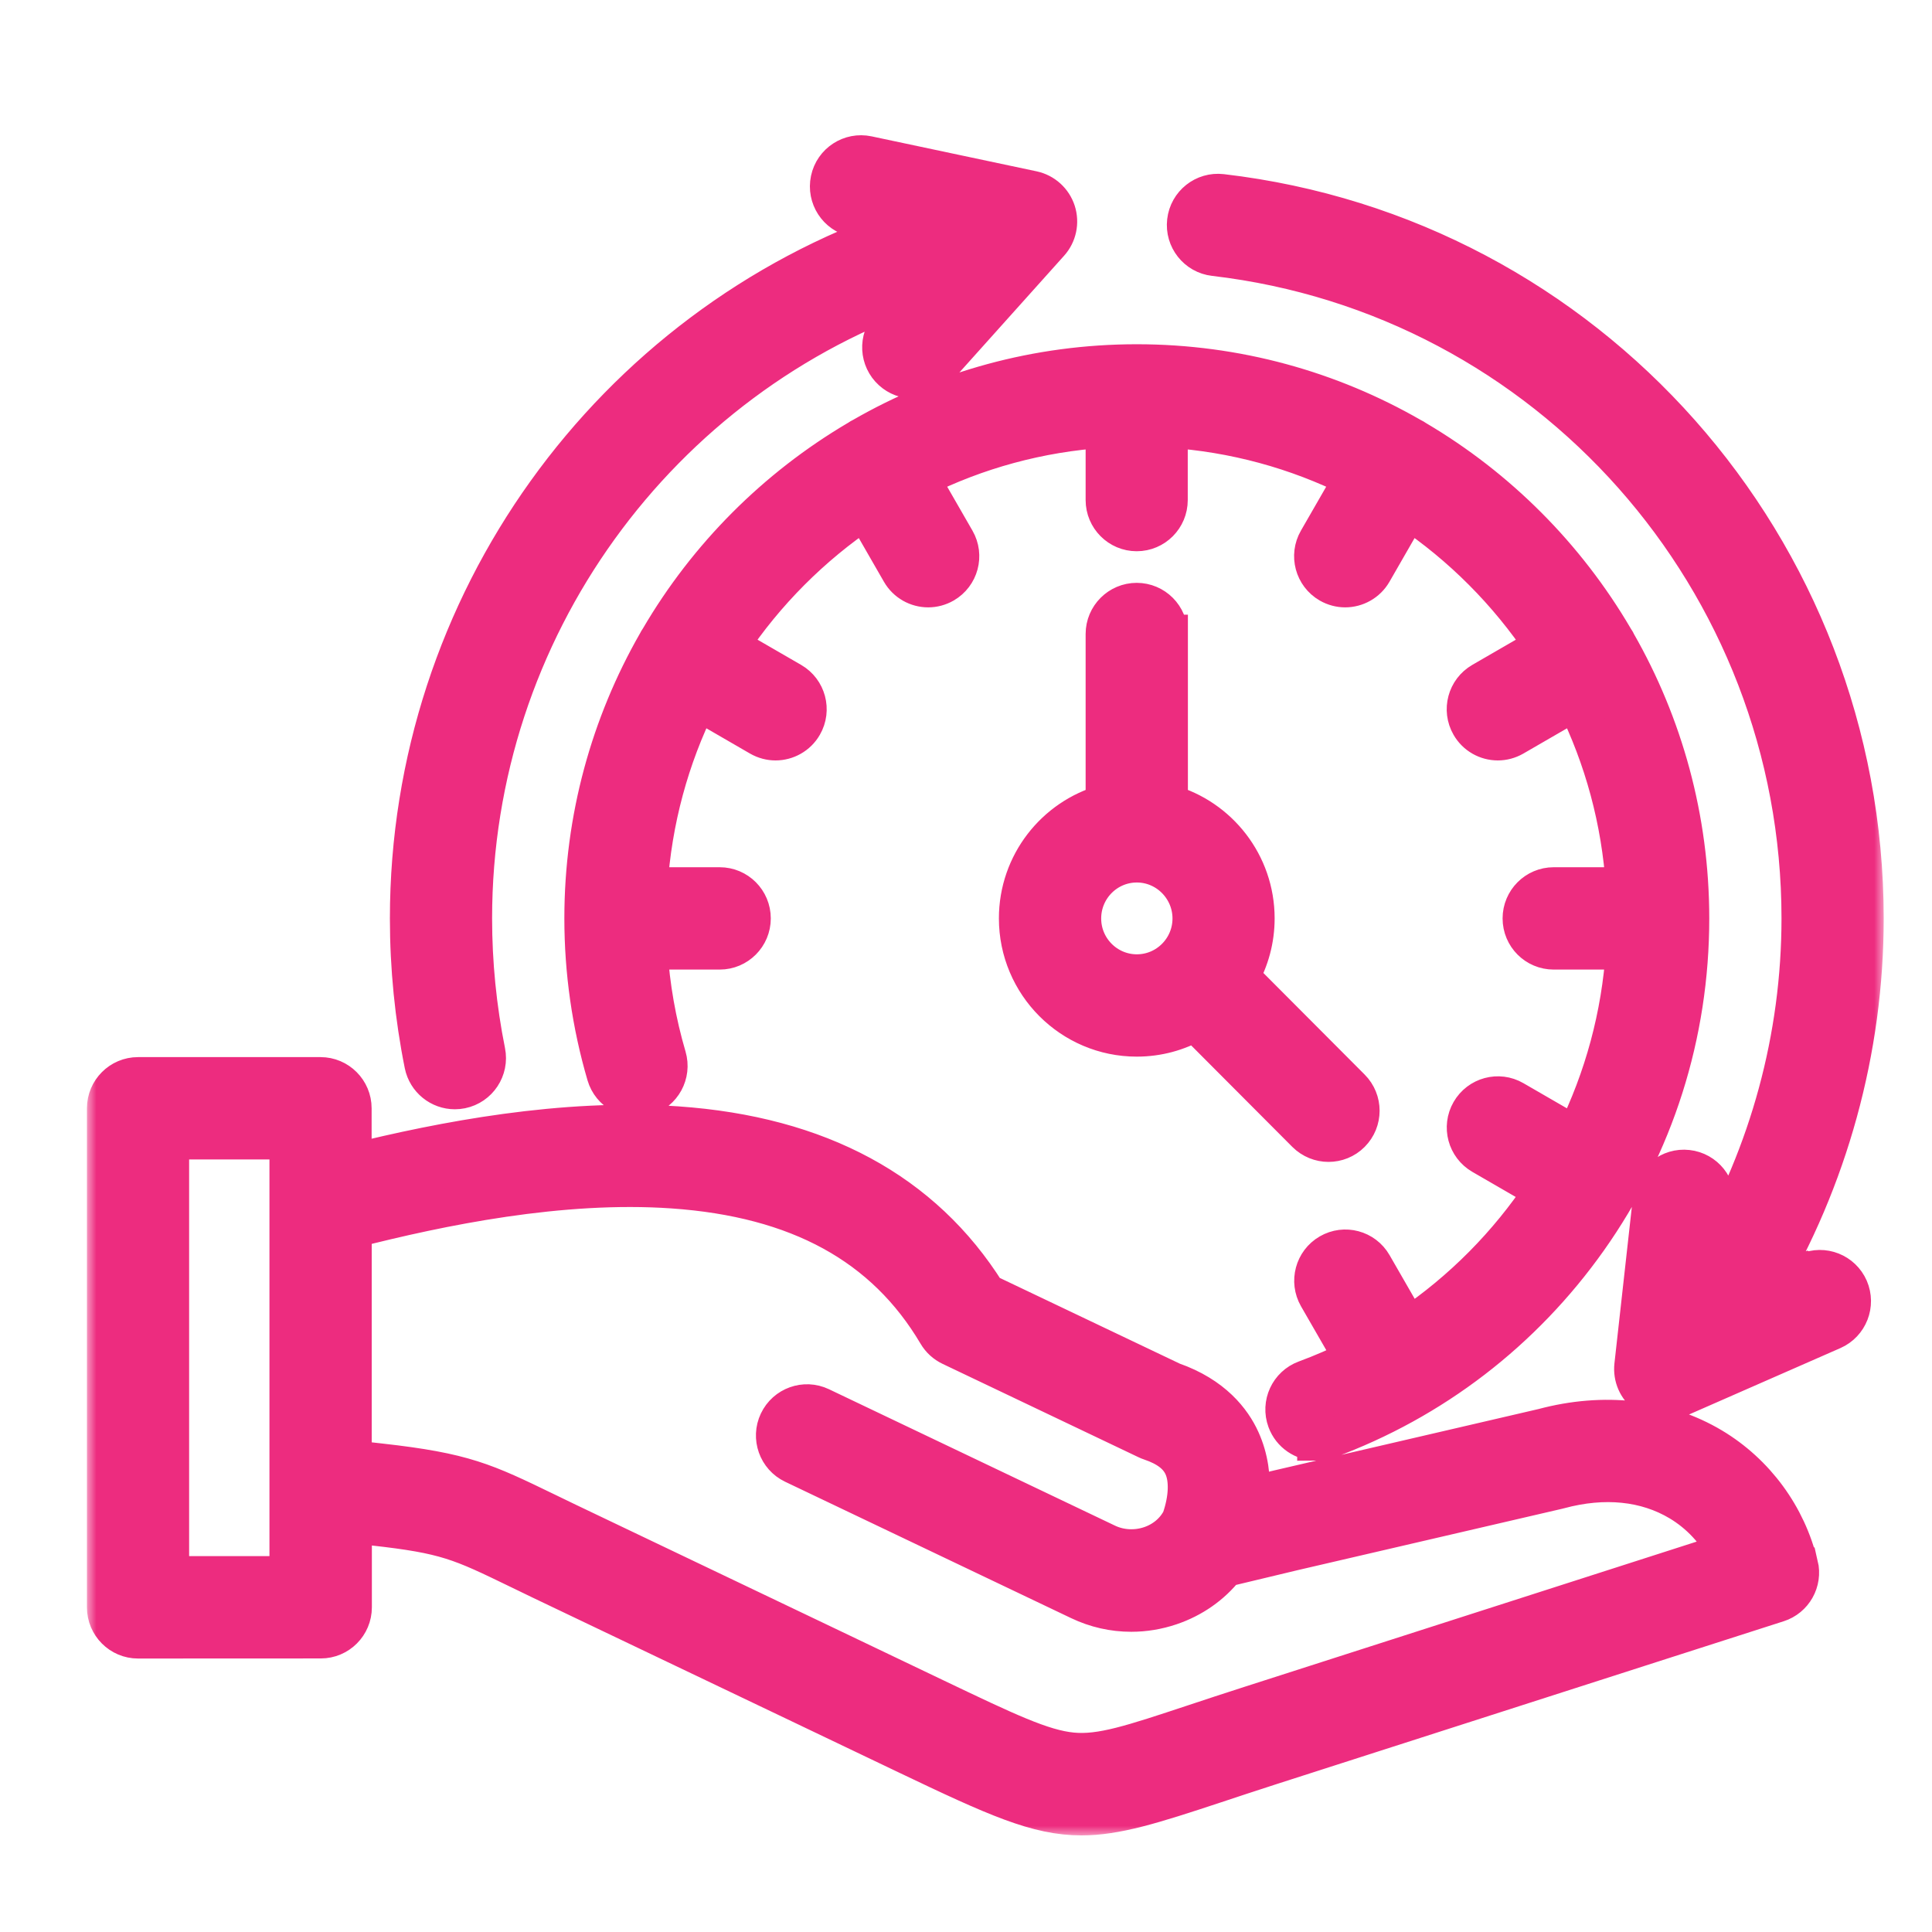
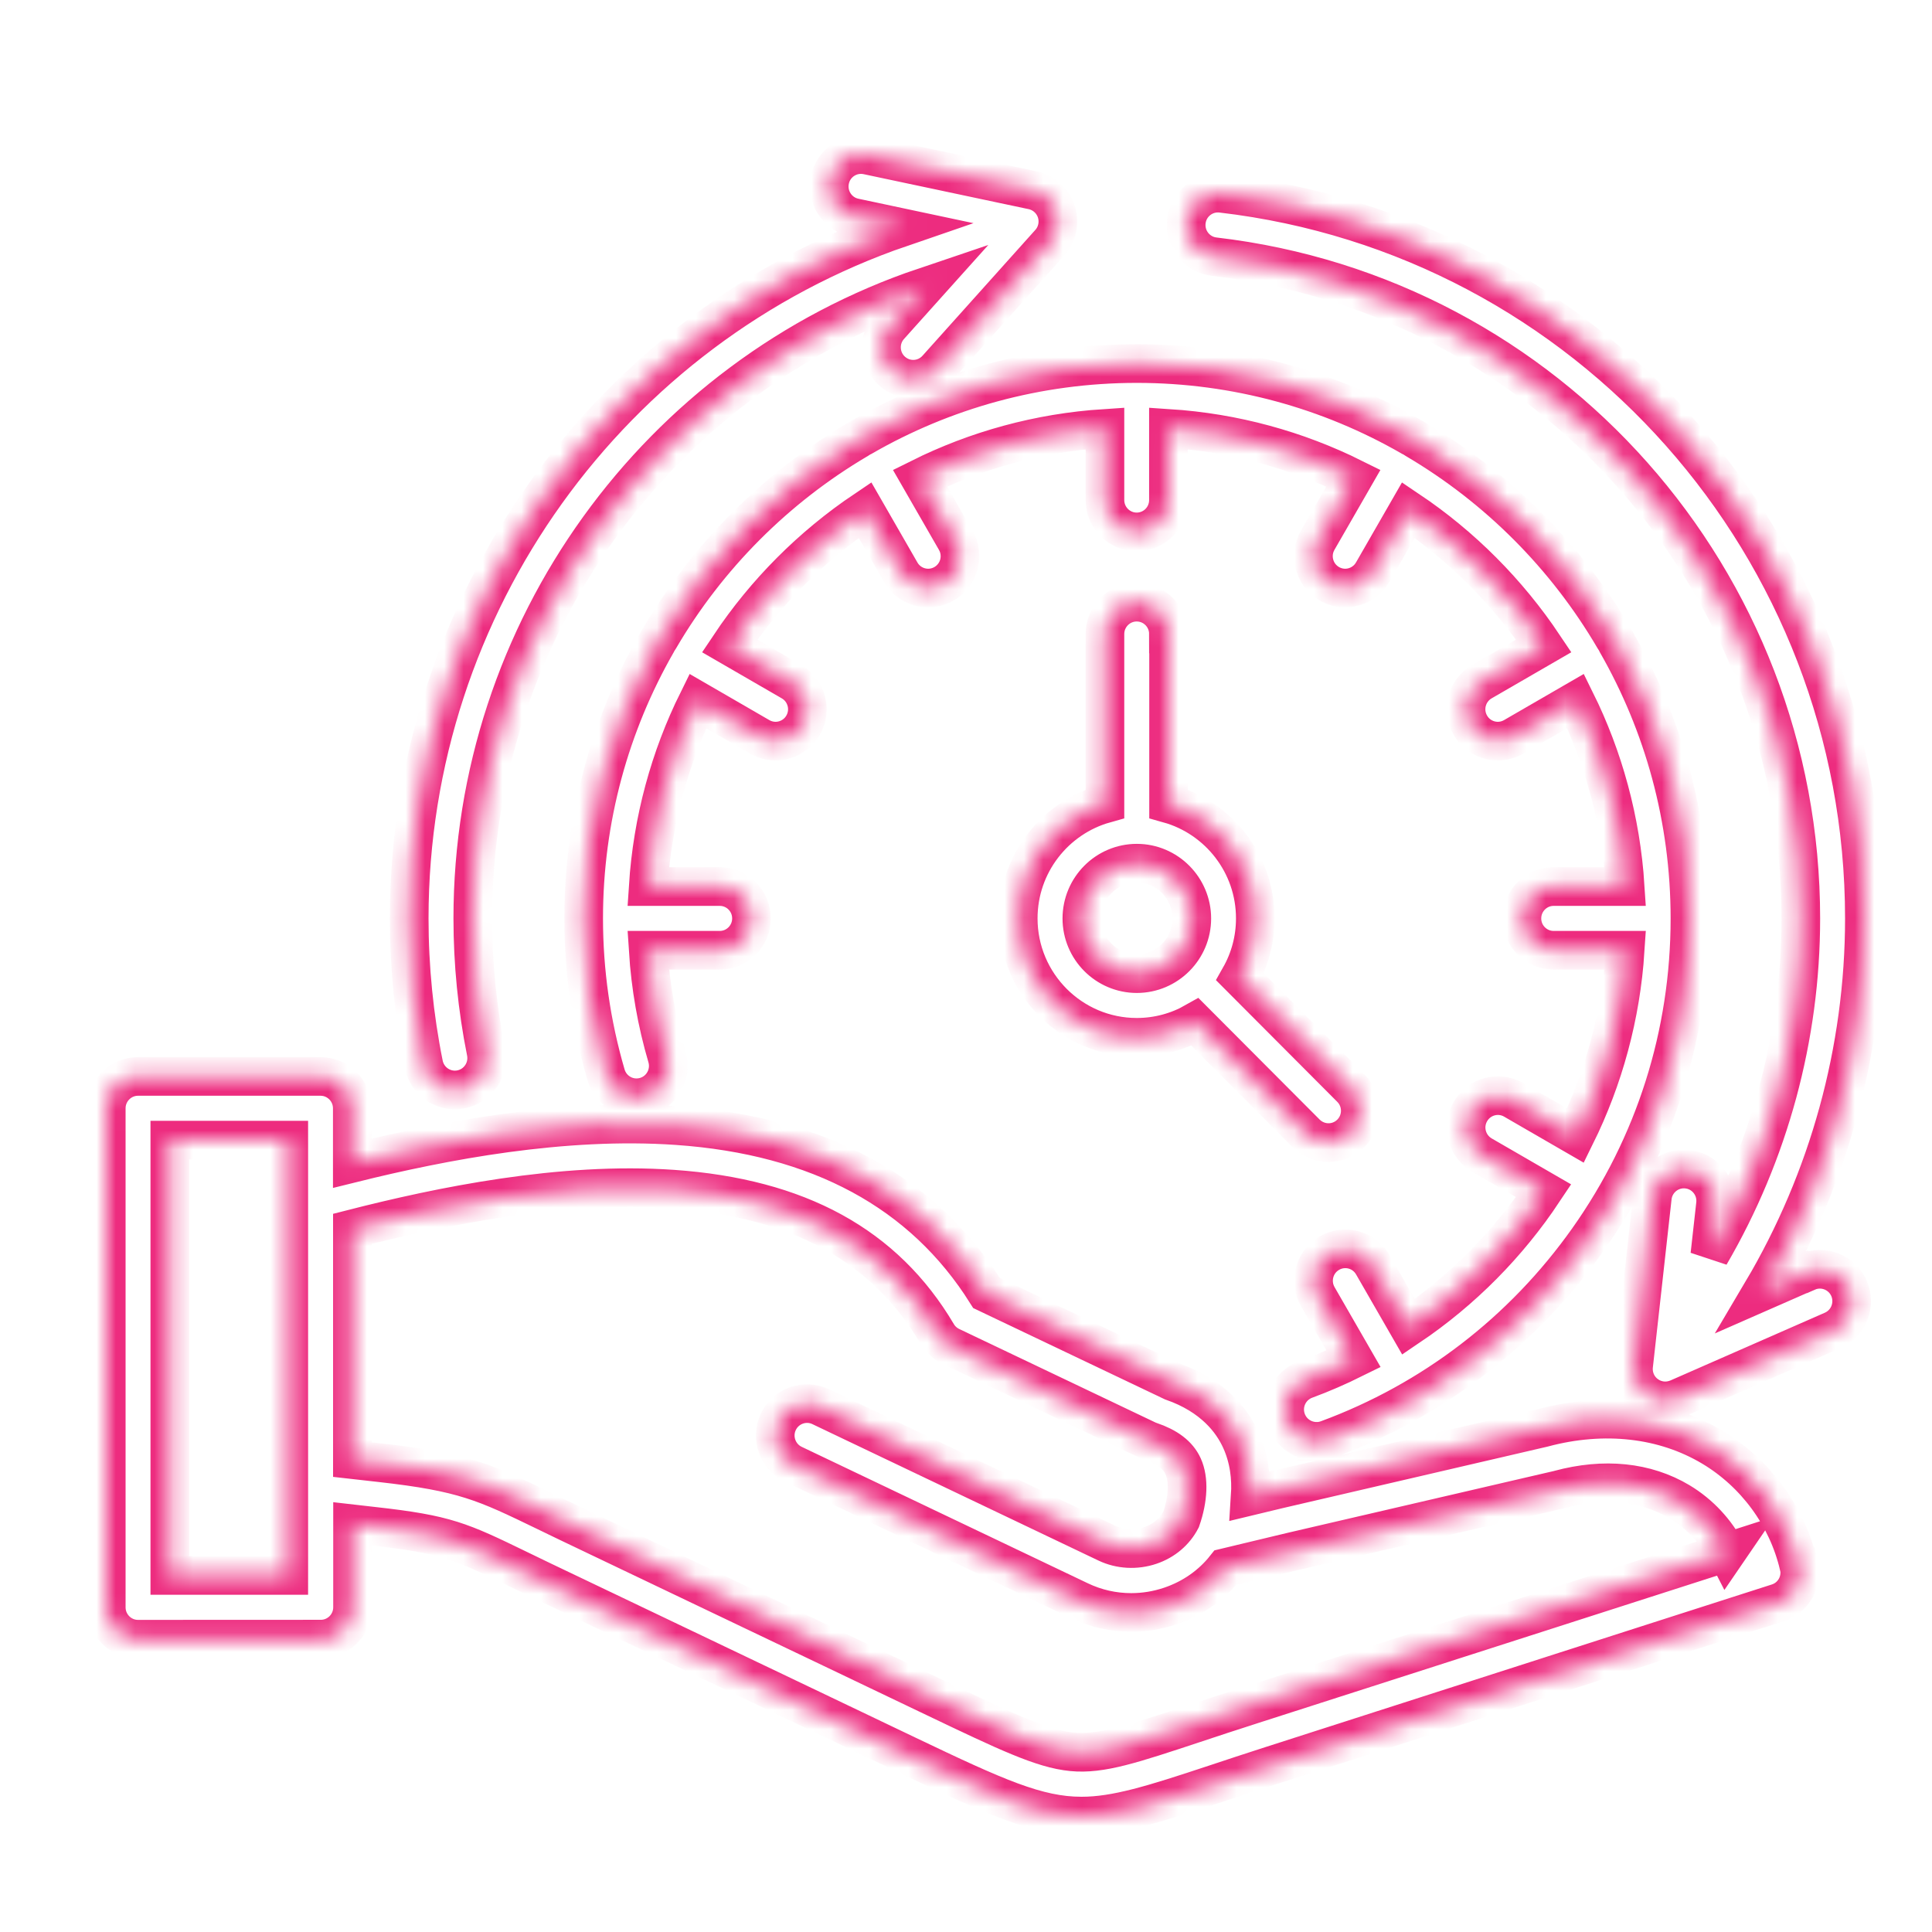
<svg xmlns="http://www.w3.org/2000/svg" width="100" height="100" viewBox="0 0 100 100" fill="none">
  <g filter="url(#filter0_d_291_2)">
    <mask id="path-1-outside-1_291_2" maskUnits="userSpaceOnUse" x="3.5" y="5" width="93" height="89" fill="black">
-       <rect fill="white" x="3.5" y="5" width="93" height="89" />
      <path d="M20.933 54.098C20.434 51.62 20.181 49.076 20.181 46.537C20.181 30.227 30.626 15.927 45.643 10.778L43.223 10.264C42.335 10.076 41.768 9.199 41.956 8.308C42.143 7.416 43.017 6.848 43.906 7.036L52.451 8.847C53.025 8.971 53.491 9.391 53.675 9.952C53.856 10.514 53.726 11.13 53.336 11.565L47.492 18.082C47.167 18.445 46.719 18.629 46.268 18.629C45.874 18.629 45.484 18.488 45.17 18.205C44.495 17.597 44.44 16.553 45.047 15.876L46.871 13.843C33.078 18.495 23.471 31.592 23.471 46.533C23.471 48.851 23.702 51.177 24.157 53.438C24.338 54.333 23.76 55.202 22.872 55.383C22.763 55.405 22.651 55.416 22.543 55.416C21.777 55.416 21.091 54.876 20.932 54.094L20.933 54.098ZM67.142 73.607C67.33 73.607 67.521 73.574 67.709 73.505C73.155 71.498 77.818 67.919 81.195 63.155C84.647 58.282 86.471 52.536 86.471 46.541C86.471 41.356 85.095 36.49 82.69 32.288C82.672 32.252 82.654 32.216 82.636 32.179C82.607 32.129 82.578 32.085 82.546 32.038C80.061 27.796 76.525 24.249 72.296 21.756C72.249 21.724 72.202 21.695 72.155 21.666C72.119 21.644 72.083 21.626 72.043 21.608C67.854 19.198 63.003 17.818 57.839 17.818C52.675 17.818 47.824 19.199 43.639 21.608C43.603 21.626 43.563 21.644 43.527 21.666C43.476 21.695 43.429 21.724 43.386 21.756C39.16 24.249 35.621 27.796 33.14 32.035C33.108 32.082 33.079 32.129 33.05 32.176C33.028 32.212 33.01 32.248 32.992 32.284C30.587 36.487 29.211 41.352 29.211 46.533C29.211 49.286 29.601 52.011 30.37 54.638C30.626 55.511 31.54 56.011 32.41 55.753C33.281 55.496 33.779 54.58 33.523 53.706C32.995 51.909 32.67 50.058 32.551 48.185H36.253C37.16 48.185 37.896 47.446 37.896 46.537C37.896 45.624 37.16 44.888 36.253 44.888H32.551C32.772 41.458 33.671 38.211 35.119 35.285L38.322 37.139C38.583 37.288 38.864 37.36 39.142 37.36C39.709 37.36 40.265 37.063 40.569 36.534C41.024 35.745 40.753 34.737 39.966 34.281L36.766 32.43C38.619 29.654 41.006 27.263 43.772 25.401L45.618 28.611C45.921 29.14 46.474 29.437 47.044 29.437C47.322 29.437 47.604 29.365 47.864 29.216C48.652 28.76 48.922 27.753 48.467 26.963L46.618 23.749C49.536 22.296 52.772 21.394 56.192 21.173V24.883C56.192 25.793 56.929 26.532 57.835 26.532C58.745 26.532 59.478 25.793 59.478 24.883V21.173C62.899 21.394 66.131 22.296 69.052 23.749L67.203 26.963C66.748 27.752 67.019 28.76 67.806 29.216C68.066 29.365 68.348 29.437 68.626 29.437C69.193 29.437 69.749 29.14 70.053 28.611L71.898 25.401C74.665 27.26 77.048 29.654 78.905 32.43L75.705 34.281C74.918 34.737 74.647 35.745 75.102 36.534C75.405 37.063 75.958 37.36 76.528 37.36C76.806 37.36 77.088 37.288 77.348 37.139L80.552 35.285C82 38.212 82.899 41.458 83.119 44.888H79.418C78.511 44.888 77.774 45.627 77.774 46.537C77.774 47.45 78.511 48.185 79.418 48.185H83.119C82.899 51.572 82.007 54.822 80.548 57.779L77.352 55.931C76.564 55.475 75.561 55.746 75.105 56.536C74.65 57.326 74.921 58.333 75.709 58.79L78.897 60.634C77.059 63.398 74.69 65.8 71.906 67.677L70.056 64.463C69.601 63.673 68.597 63.405 67.81 63.862C67.023 64.318 66.755 65.325 67.207 66.115L69.06 69.332C68.254 69.731 67.427 70.093 66.571 70.408C65.719 70.724 65.282 71.669 65.596 72.524C65.842 73.191 66.47 73.604 67.142 73.604L67.142 73.607ZM59.486 31.816V40.602C62.072 41.327 63.975 43.711 63.975 46.536C63.975 47.634 63.686 48.667 63.18 49.561L68.926 55.325C69.569 55.97 69.569 57.014 68.926 57.658C68.605 57.981 68.182 58.14 67.763 58.14C67.344 58.14 66.922 57.977 66.6 57.658L60.855 51.895C59.962 52.402 58.937 52.691 57.839 52.691C54.455 52.691 51.703 49.931 51.703 46.536C51.703 43.71 53.606 41.327 56.192 40.602V31.816C56.192 30.907 56.929 30.168 57.835 30.168C58.745 30.168 59.478 30.907 59.478 31.816L59.486 31.816ZM57.843 43.678C56.272 43.678 54.997 44.96 54.997 46.54C54.997 48.116 56.275 49.395 57.843 49.395C59.413 49.395 60.688 48.112 60.688 46.54C60.688 44.968 59.41 43.678 57.843 43.678ZM92.112 80.012C92.311 80.853 91.834 81.704 91.014 81.965C91.014 81.965 82.267 84.769 64.772 90.392C63.678 90.743 62.71 91.066 61.858 91.348C58.655 92.409 56.766 93 54.978 93C52.681 93 50.543 92.033 45.982 89.855L40.608 87.287C37.036 85.58 32.658 83.49 26.989 80.784C26.573 80.584 26.198 80.403 25.851 80.233C22.825 78.766 22.106 78.418 18.332 77.998L17.248 77.874V82.193C17.248 83.102 16.512 83.841 15.605 83.841L6.143 83.845C5.237 83.845 4.5 83.106 4.5 82.197V56.365C4.5 55.456 5.237 54.716 6.143 54.716H15.591C16.498 54.716 17.235 55.456 17.235 56.365V59.209C21.937 58.042 28.145 56.854 34.047 57.263C41.393 57.774 46.778 60.691 50.064 65.926C55.922 68.715 59.125 70.244 59.677 70.505C61.797 71.244 62.773 72.545 63.217 73.516C63.664 74.494 63.773 75.504 63.712 76.436L65.174 76.084L78.872 72.903C82.025 72.059 85.128 72.414 87.612 73.896C89.862 75.24 91.498 77.468 92.102 80.011L92.112 80.012ZM13.947 58.014H7.789V80.544H13.947V58.014ZM88.378 79.345C87.829 78.273 86.98 77.36 85.936 76.733C84.192 75.69 82.036 75.472 79.707 76.099C79.689 76.103 79.671 76.11 79.652 76.114L65.936 79.298L62.425 80.139C61.706 81.048 60.728 81.736 59.583 82.124C58.918 82.349 58.232 82.461 57.553 82.461C56.632 82.461 55.722 82.258 54.873 81.852L40.066 74.791C39.246 74.4 38.896 73.414 39.286 72.592C39.676 71.77 40.658 71.418 41.478 71.809L56.286 78.871C56.975 79.2 57.795 79.244 58.536 78.994C59.243 78.755 59.807 78.276 60.132 77.65C60.504 76.581 60.547 75.57 60.237 74.893C59.973 74.313 59.417 73.893 58.547 73.599C58.481 73.578 58.42 73.552 58.359 73.523C58.359 73.523 54.975 71.911 48.217 68.69C47.921 68.549 47.675 68.324 47.509 68.042C44.797 63.455 40.319 61.002 33.825 60.55C28.036 60.148 21.794 61.441 17.24 62.604V74.549L18.688 74.712C23.022 75.197 24.095 75.715 27.273 77.255C27.616 77.421 27.992 77.603 28.396 77.798C34.066 80.505 38.44 82.595 42.015 84.301L47.389 86.87C51.091 88.638 52.947 89.526 54.493 89.674C55.981 89.819 57.599 89.279 60.824 88.21C61.684 87.924 62.659 87.602 63.767 87.247C76.903 83.026 85.108 80.392 88.38 79.342L88.378 79.345ZM92.531 64.832L90.202 65.854C93.644 60.043 95.5 53.355 95.5 46.537C95.5 27.353 81.198 11.221 62.231 9.007C61.328 8.902 60.511 9.55 60.407 10.456C60.302 11.362 60.949 12.181 61.851 12.286C79.158 14.304 92.21 29.031 92.21 46.537C92.21 52.678 90.563 58.702 87.501 63.956L87.793 61.34C87.894 60.434 87.244 59.619 86.341 59.518C85.439 59.416 84.626 60.068 84.525 60.974L83.557 69.676C83.492 70.263 83.741 70.839 84.218 71.187C84.507 71.401 84.846 71.509 85.193 71.509C85.417 71.509 85.641 71.462 85.854 71.372L93.857 67.861C94.688 67.495 95.067 66.524 94.706 65.687C94.341 64.854 93.373 64.47 92.539 64.836L92.531 64.832Z" />
    </mask>
-     <path d="M20.933 54.098C20.434 51.62 20.181 49.076 20.181 46.537C20.181 30.227 30.626 15.927 45.643 10.778L43.223 10.264C42.335 10.076 41.768 9.199 41.956 8.308C42.143 7.416 43.017 6.848 43.906 7.036L52.451 8.847C53.025 8.971 53.491 9.391 53.675 9.952C53.856 10.514 53.726 11.13 53.336 11.565L47.492 18.082C47.167 18.445 46.719 18.629 46.268 18.629C45.874 18.629 45.484 18.488 45.17 18.205C44.495 17.597 44.44 16.553 45.047 15.876L46.871 13.843C33.078 18.495 23.471 31.592 23.471 46.533C23.471 48.851 23.702 51.177 24.157 53.438C24.338 54.333 23.76 55.202 22.872 55.383C22.763 55.405 22.651 55.416 22.543 55.416C21.777 55.416 21.091 54.876 20.932 54.094L20.933 54.098ZM67.142 73.607C67.33 73.607 67.521 73.574 67.709 73.505C73.155 71.498 77.818 67.919 81.195 63.155C84.647 58.282 86.471 52.536 86.471 46.541C86.471 41.356 85.095 36.49 82.69 32.288C82.672 32.252 82.654 32.216 82.636 32.179C82.607 32.129 82.578 32.085 82.546 32.038C80.061 27.796 76.525 24.249 72.296 21.756C72.249 21.724 72.202 21.695 72.155 21.666C72.119 21.644 72.083 21.626 72.043 21.608C67.854 19.198 63.003 17.818 57.839 17.818C52.675 17.818 47.824 19.199 43.639 21.608C43.603 21.626 43.563 21.644 43.527 21.666C43.476 21.695 43.429 21.724 43.386 21.756C39.16 24.249 35.621 27.796 33.14 32.035C33.108 32.082 33.079 32.129 33.05 32.176C33.028 32.212 33.01 32.248 32.992 32.284C30.587 36.487 29.211 41.352 29.211 46.533C29.211 49.286 29.601 52.011 30.37 54.638C30.626 55.511 31.54 56.011 32.41 55.753C33.281 55.496 33.779 54.58 33.523 53.706C32.995 51.909 32.67 50.058 32.551 48.185H36.253C37.16 48.185 37.896 47.446 37.896 46.537C37.896 45.624 37.16 44.888 36.253 44.888H32.551C32.772 41.458 33.671 38.211 35.119 35.285L38.322 37.139C38.583 37.288 38.864 37.36 39.142 37.36C39.709 37.36 40.265 37.063 40.569 36.534C41.024 35.745 40.753 34.737 39.966 34.281L36.766 32.43C38.619 29.654 41.006 27.263 43.772 25.401L45.618 28.611C45.921 29.14 46.474 29.437 47.044 29.437C47.322 29.437 47.604 29.365 47.864 29.216C48.652 28.76 48.922 27.753 48.467 26.963L46.618 23.749C49.536 22.296 52.772 21.394 56.192 21.173V24.883C56.192 25.793 56.929 26.532 57.835 26.532C58.745 26.532 59.478 25.793 59.478 24.883V21.173C62.899 21.394 66.131 22.296 69.052 23.749L67.203 26.963C66.748 27.752 67.019 28.76 67.806 29.216C68.066 29.365 68.348 29.437 68.626 29.437C69.193 29.437 69.749 29.14 70.053 28.611L71.898 25.401C74.665 27.26 77.048 29.654 78.905 32.43L75.705 34.281C74.918 34.737 74.647 35.745 75.102 36.534C75.405 37.063 75.958 37.36 76.528 37.36C76.806 37.36 77.088 37.288 77.348 37.139L80.552 35.285C82 38.212 82.899 41.458 83.119 44.888H79.418C78.511 44.888 77.774 45.627 77.774 46.537C77.774 47.45 78.511 48.185 79.418 48.185H83.119C82.899 51.572 82.007 54.822 80.548 57.779L77.352 55.931C76.564 55.475 75.561 55.746 75.105 56.536C74.65 57.326 74.921 58.333 75.709 58.79L78.897 60.634C77.059 63.398 74.69 65.8 71.906 67.677L70.056 64.463C69.601 63.673 68.597 63.405 67.81 63.862C67.023 64.318 66.755 65.325 67.207 66.115L69.06 69.332C68.254 69.731 67.427 70.093 66.571 70.408C65.719 70.724 65.282 71.669 65.596 72.524C65.842 73.191 66.47 73.604 67.142 73.604L67.142 73.607ZM59.486 31.816V40.602C62.072 41.327 63.975 43.711 63.975 46.536C63.975 47.634 63.686 48.667 63.18 49.561L68.926 55.325C69.569 55.97 69.569 57.014 68.926 57.658C68.605 57.981 68.182 58.14 67.763 58.14C67.344 58.14 66.922 57.977 66.6 57.658L60.855 51.895C59.962 52.402 58.937 52.691 57.839 52.691C54.455 52.691 51.703 49.931 51.703 46.536C51.703 43.71 53.606 41.327 56.192 40.602V31.816C56.192 30.907 56.929 30.168 57.835 30.168C58.745 30.168 59.478 30.907 59.478 31.816L59.486 31.816ZM57.843 43.678C56.272 43.678 54.997 44.96 54.997 46.54C54.997 48.116 56.275 49.395 57.843 49.395C59.413 49.395 60.688 48.112 60.688 46.54C60.688 44.968 59.41 43.678 57.843 43.678ZM92.112 80.012C92.311 80.853 91.834 81.704 91.014 81.965C91.014 81.965 82.267 84.769 64.772 90.392C63.678 90.743 62.71 91.066 61.858 91.348C58.655 92.409 56.766 93 54.978 93C52.681 93 50.543 92.033 45.982 89.855L40.608 87.287C37.036 85.58 32.658 83.49 26.989 80.784C26.573 80.584 26.198 80.403 25.851 80.233C22.825 78.766 22.106 78.418 18.332 77.998L17.248 77.874V82.193C17.248 83.102 16.512 83.841 15.605 83.841L6.143 83.845C5.237 83.845 4.5 83.106 4.5 82.197V56.365C4.5 55.456 5.237 54.716 6.143 54.716H15.591C16.498 54.716 17.235 55.456 17.235 56.365V59.209C21.937 58.042 28.145 56.854 34.047 57.263C41.393 57.774 46.778 60.691 50.064 65.926C55.922 68.715 59.125 70.244 59.677 70.505C61.797 71.244 62.773 72.545 63.217 73.516C63.664 74.494 63.773 75.504 63.712 76.436L65.174 76.084L78.872 72.903C82.025 72.059 85.128 72.414 87.612 73.896C89.862 75.24 91.498 77.468 92.102 80.011L92.112 80.012ZM13.947 58.014H7.789V80.544H13.947V58.014ZM88.378 79.345C87.829 78.273 86.98 77.36 85.936 76.733C84.192 75.69 82.036 75.472 79.707 76.099C79.689 76.103 79.671 76.11 79.652 76.114L65.936 79.298L62.425 80.139C61.706 81.048 60.728 81.736 59.583 82.124C58.918 82.349 58.232 82.461 57.553 82.461C56.632 82.461 55.722 82.258 54.873 81.852L40.066 74.791C39.246 74.4 38.896 73.414 39.286 72.592C39.676 71.77 40.658 71.418 41.478 71.809L56.286 78.871C56.975 79.2 57.795 79.244 58.536 78.994C59.243 78.755 59.807 78.276 60.132 77.65C60.504 76.581 60.547 75.57 60.237 74.893C59.973 74.313 59.417 73.893 58.547 73.599C58.481 73.578 58.42 73.552 58.359 73.523C58.359 73.523 54.975 71.911 48.217 68.69C47.921 68.549 47.675 68.324 47.509 68.042C44.797 63.455 40.319 61.002 33.825 60.55C28.036 60.148 21.794 61.441 17.24 62.604V74.549L18.688 74.712C23.022 75.197 24.095 75.715 27.273 77.255C27.616 77.421 27.992 77.603 28.396 77.798C34.066 80.505 38.44 82.595 42.015 84.301L47.389 86.87C51.091 88.638 52.947 89.526 54.493 89.674C55.981 89.819 57.599 89.279 60.824 88.21C61.684 87.924 62.659 87.602 63.767 87.247C76.903 83.026 85.108 80.392 88.38 79.342L88.378 79.345ZM92.531 64.832L90.202 65.854C93.644 60.043 95.5 53.355 95.5 46.537C95.5 27.353 81.198 11.221 62.231 9.007C61.328 8.902 60.511 9.55 60.407 10.456C60.302 11.362 60.949 12.181 61.851 12.286C79.158 14.304 92.21 29.031 92.21 46.537C92.21 52.678 90.563 58.702 87.501 63.956L87.793 61.34C87.894 60.434 87.244 59.619 86.341 59.518C85.439 59.416 84.626 60.068 84.525 60.974L83.557 69.676C83.492 70.263 83.741 70.839 84.218 71.187C84.507 71.401 84.846 71.509 85.193 71.509C85.417 71.509 85.641 71.462 85.854 71.372L93.857 67.861C94.688 67.495 95.067 66.524 94.706 65.687C94.341 64.854 93.373 64.47 92.539 64.836L92.531 64.832Z" fill="#ED2C7F" />
    <path d="M20.933 54.098C20.434 51.62 20.181 49.076 20.181 46.537C20.181 30.227 30.626 15.927 45.643 10.778L43.223 10.264C42.335 10.076 41.768 9.199 41.956 8.308C42.143 7.416 43.017 6.848 43.906 7.036L52.451 8.847C53.025 8.971 53.491 9.391 53.675 9.952C53.856 10.514 53.726 11.13 53.336 11.565L47.492 18.082C47.167 18.445 46.719 18.629 46.268 18.629C45.874 18.629 45.484 18.488 45.17 18.205C44.495 17.597 44.44 16.553 45.047 15.876L46.871 13.843C33.078 18.495 23.471 31.592 23.471 46.533C23.471 48.851 23.702 51.177 24.157 53.438C24.338 54.333 23.76 55.202 22.872 55.383C22.763 55.405 22.651 55.416 22.543 55.416C21.777 55.416 21.091 54.876 20.932 54.094L20.933 54.098ZM67.142 73.607C67.33 73.607 67.521 73.574 67.709 73.505C73.155 71.498 77.818 67.919 81.195 63.155C84.647 58.282 86.471 52.536 86.471 46.541C86.471 41.356 85.095 36.49 82.69 32.288C82.672 32.252 82.654 32.216 82.636 32.179C82.607 32.129 82.578 32.085 82.546 32.038C80.061 27.796 76.525 24.249 72.296 21.756C72.249 21.724 72.202 21.695 72.155 21.666C72.119 21.644 72.083 21.626 72.043 21.608C67.854 19.198 63.003 17.818 57.839 17.818C52.675 17.818 47.824 19.199 43.639 21.608C43.603 21.626 43.563 21.644 43.527 21.666C43.476 21.695 43.429 21.724 43.386 21.756C39.16 24.249 35.621 27.796 33.14 32.035C33.108 32.082 33.079 32.129 33.05 32.176C33.028 32.212 33.01 32.248 32.992 32.284C30.587 36.487 29.211 41.352 29.211 46.533C29.211 49.286 29.601 52.011 30.37 54.638C30.626 55.511 31.54 56.011 32.41 55.753C33.281 55.496 33.779 54.58 33.523 53.706C32.995 51.909 32.67 50.058 32.551 48.185H36.253C37.16 48.185 37.896 47.446 37.896 46.537C37.896 45.624 37.16 44.888 36.253 44.888H32.551C32.772 41.458 33.671 38.211 35.119 35.285L38.322 37.139C38.583 37.288 38.864 37.36 39.142 37.36C39.709 37.36 40.265 37.063 40.569 36.534C41.024 35.745 40.753 34.737 39.966 34.281L36.766 32.43C38.619 29.654 41.006 27.263 43.772 25.401L45.618 28.611C45.921 29.14 46.474 29.437 47.044 29.437C47.322 29.437 47.604 29.365 47.864 29.216C48.652 28.76 48.922 27.753 48.467 26.963L46.618 23.749C49.536 22.296 52.772 21.394 56.192 21.173V24.883C56.192 25.793 56.929 26.532 57.835 26.532C58.745 26.532 59.478 25.793 59.478 24.883V21.173C62.899 21.394 66.131 22.296 69.052 23.749L67.203 26.963C66.748 27.752 67.019 28.76 67.806 29.216C68.066 29.365 68.348 29.437 68.626 29.437C69.193 29.437 69.749 29.14 70.053 28.611L71.898 25.401C74.665 27.26 77.048 29.654 78.905 32.43L75.705 34.281C74.918 34.737 74.647 35.745 75.102 36.534C75.405 37.063 75.958 37.36 76.528 37.36C76.806 37.36 77.088 37.288 77.348 37.139L80.552 35.285C82 38.212 82.899 41.458 83.119 44.888H79.418C78.511 44.888 77.774 45.627 77.774 46.537C77.774 47.45 78.511 48.185 79.418 48.185H83.119C82.899 51.572 82.007 54.822 80.548 57.779L77.352 55.931C76.564 55.475 75.561 55.746 75.105 56.536C74.65 57.326 74.921 58.333 75.709 58.79L78.897 60.634C77.059 63.398 74.69 65.8 71.906 67.677L70.056 64.463C69.601 63.673 68.597 63.405 67.81 63.862C67.023 64.318 66.755 65.325 67.207 66.115L69.06 69.332C68.254 69.731 67.427 70.093 66.571 70.408C65.719 70.724 65.282 71.669 65.596 72.524C65.842 73.191 66.47 73.604 67.142 73.604L67.142 73.607ZM59.486 31.816V40.602C62.072 41.327 63.975 43.711 63.975 46.536C63.975 47.634 63.686 48.667 63.18 49.561L68.926 55.325C69.569 55.97 69.569 57.014 68.926 57.658C68.605 57.981 68.182 58.14 67.763 58.14C67.344 58.14 66.922 57.977 66.6 57.658L60.855 51.895C59.962 52.402 58.937 52.691 57.839 52.691C54.455 52.691 51.703 49.931 51.703 46.536C51.703 43.71 53.606 41.327 56.192 40.602V31.816C56.192 30.907 56.929 30.168 57.835 30.168C58.745 30.168 59.478 30.907 59.478 31.816L59.486 31.816ZM57.843 43.678C56.272 43.678 54.997 44.96 54.997 46.54C54.997 48.116 56.275 49.395 57.843 49.395C59.413 49.395 60.688 48.112 60.688 46.54C60.688 44.968 59.41 43.678 57.843 43.678ZM92.112 80.012C92.311 80.853 91.834 81.704 91.014 81.965C91.014 81.965 82.267 84.769 64.772 90.392C63.678 90.743 62.71 91.066 61.858 91.348C58.655 92.409 56.766 93 54.978 93C52.681 93 50.543 92.033 45.982 89.855L40.608 87.287C37.036 85.58 32.658 83.49 26.989 80.784C26.573 80.584 26.198 80.403 25.851 80.233C22.825 78.766 22.106 78.418 18.332 77.998L17.248 77.874V82.193C17.248 83.102 16.512 83.841 15.605 83.841L6.143 83.845C5.237 83.845 4.5 83.106 4.5 82.197V56.365C4.5 55.456 5.237 54.716 6.143 54.716H15.591C16.498 54.716 17.235 55.456 17.235 56.365V59.209C21.937 58.042 28.145 56.854 34.047 57.263C41.393 57.774 46.778 60.691 50.064 65.926C55.922 68.715 59.125 70.244 59.677 70.505C61.797 71.244 62.773 72.545 63.217 73.516C63.664 74.494 63.773 75.504 63.712 76.436L65.174 76.084L78.872 72.903C82.025 72.059 85.128 72.414 87.612 73.896C89.862 75.24 91.498 77.468 92.102 80.011L92.112 80.012ZM13.947 58.014H7.789V80.544H13.947V58.014ZM88.378 79.345C87.829 78.273 86.98 77.36 85.936 76.733C84.192 75.69 82.036 75.472 79.707 76.099C79.689 76.103 79.671 76.11 79.652 76.114L65.936 79.298L62.425 80.139C61.706 81.048 60.728 81.736 59.583 82.124C58.918 82.349 58.232 82.461 57.553 82.461C56.632 82.461 55.722 82.258 54.873 81.852L40.066 74.791C39.246 74.4 38.896 73.414 39.286 72.592C39.676 71.77 40.658 71.418 41.478 71.809L56.286 78.871C56.975 79.2 57.795 79.244 58.536 78.994C59.243 78.755 59.807 78.276 60.132 77.65C60.504 76.581 60.547 75.57 60.237 74.893C59.973 74.313 59.417 73.893 58.547 73.599C58.481 73.578 58.42 73.552 58.359 73.523C58.359 73.523 54.975 71.911 48.217 68.69C47.921 68.549 47.675 68.324 47.509 68.042C44.797 63.455 40.319 61.002 33.825 60.55C28.036 60.148 21.794 61.441 17.24 62.604V74.549L18.688 74.712C23.022 75.197 24.095 75.715 27.273 77.255C27.616 77.421 27.992 77.603 28.396 77.798C34.066 80.505 38.44 82.595 42.015 84.301L47.389 86.87C51.091 88.638 52.947 89.526 54.493 89.674C55.981 89.819 57.599 89.279 60.824 88.21C61.684 87.924 62.659 87.602 63.767 87.247C76.903 83.026 85.108 80.392 88.38 79.342L88.378 79.345ZM92.531 64.832L90.202 65.854C93.644 60.043 95.5 53.355 95.5 46.537C95.5 27.353 81.198 11.221 62.231 9.007C61.328 8.902 60.511 9.55 60.407 10.456C60.302 11.362 60.949 12.181 61.851 12.286C79.158 14.304 92.21 29.031 92.21 46.537C92.21 52.678 90.563 58.702 87.501 63.956L87.793 61.34C87.894 60.434 87.244 59.619 86.341 59.518C85.439 59.416 84.626 60.068 84.525 60.974L83.557 69.676C83.492 70.263 83.741 70.839 84.218 71.187C84.507 71.401 84.846 71.509 85.193 71.509C85.417 71.509 85.641 71.462 85.854 71.372L93.857 67.861C94.688 67.495 95.067 66.524 94.706 65.687C94.341 64.854 93.373 64.47 92.539 64.836L92.531 64.832Z" stroke="#ED2C7F" stroke-width="2" mask="url(#path-1-outside-1_291_2)" />
  </g>
  <defs>
    <filter id="filter0_d_291_2" x="2.5" y="5" width="97" height="92" filterUnits="userSpaceOnUse" color-interpolation-filters="sRGB">
      <feFlood flood-opacity="0" result="BackgroundImageFix" />
      <feColorMatrix in="SourceAlpha" type="matrix" values="0 0 0 0 0 0 0 0 0 0 0 0 0 0 0 0 0 0 127 0" result="hardAlpha" />
      <feOffset dx="1" dy="1" />
      <feGaussianBlur stdDeviation="1" />
      <feComposite in2="hardAlpha" operator="out" />
      <feColorMatrix type="matrix" values="0 0 0 0 0 0 0 0 0 0 0 0 0 0 0 0 0 0 0.1 0" />
      <feBlend mode="normal" in2="BackgroundImageFix" result="effect1_dropShadow_291_2" />
      <feBlend mode="normal" in="SourceGraphic" in2="effect1_dropShadow_291_2" result="shape" />
    </filter>
  </defs>
</svg>